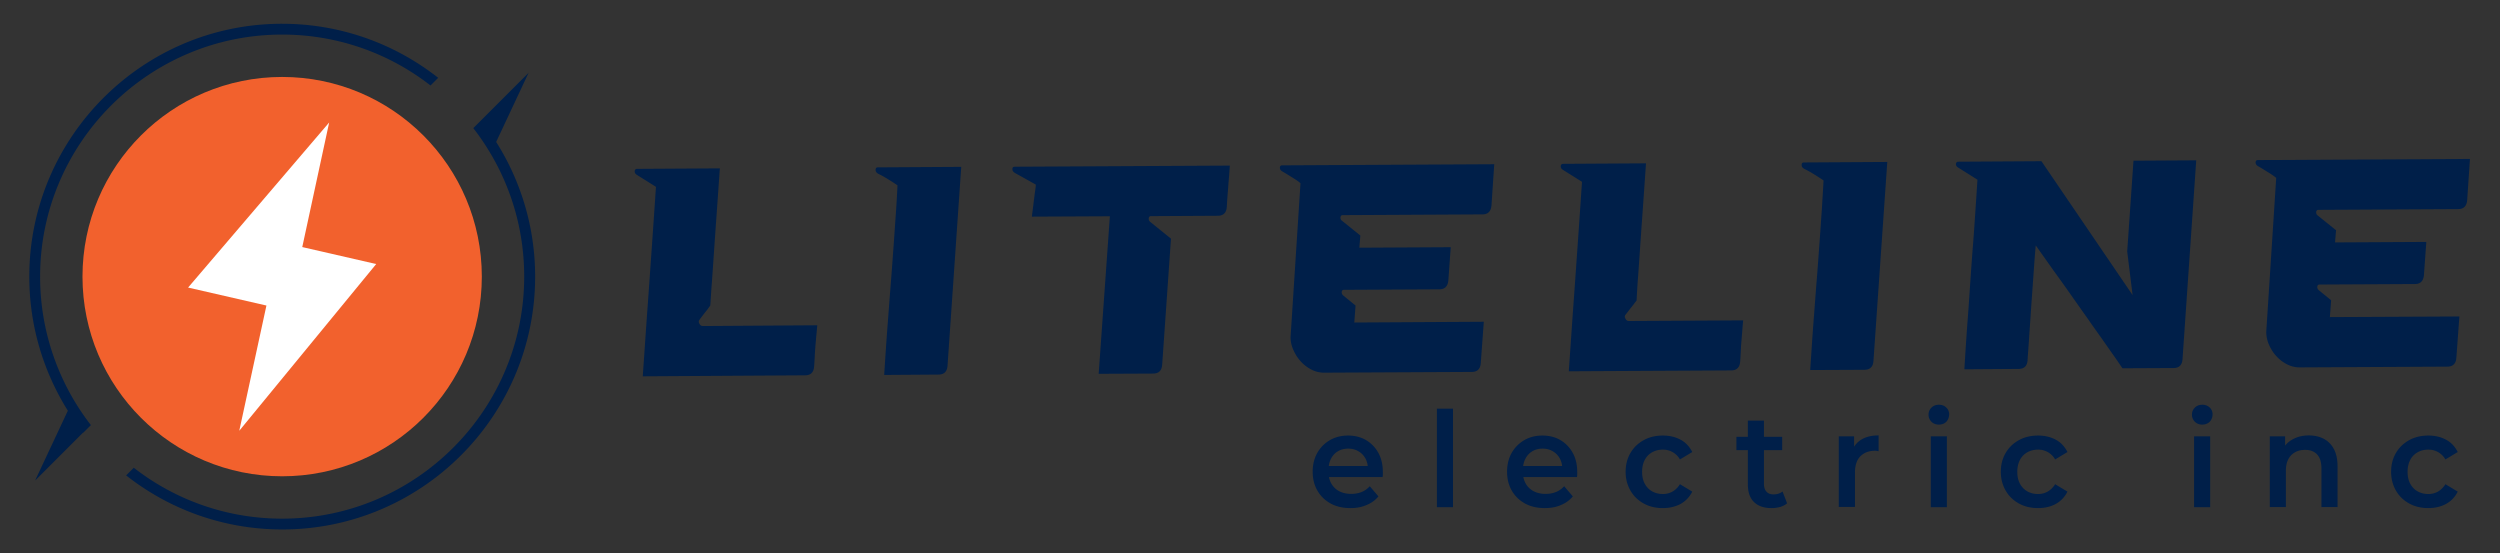
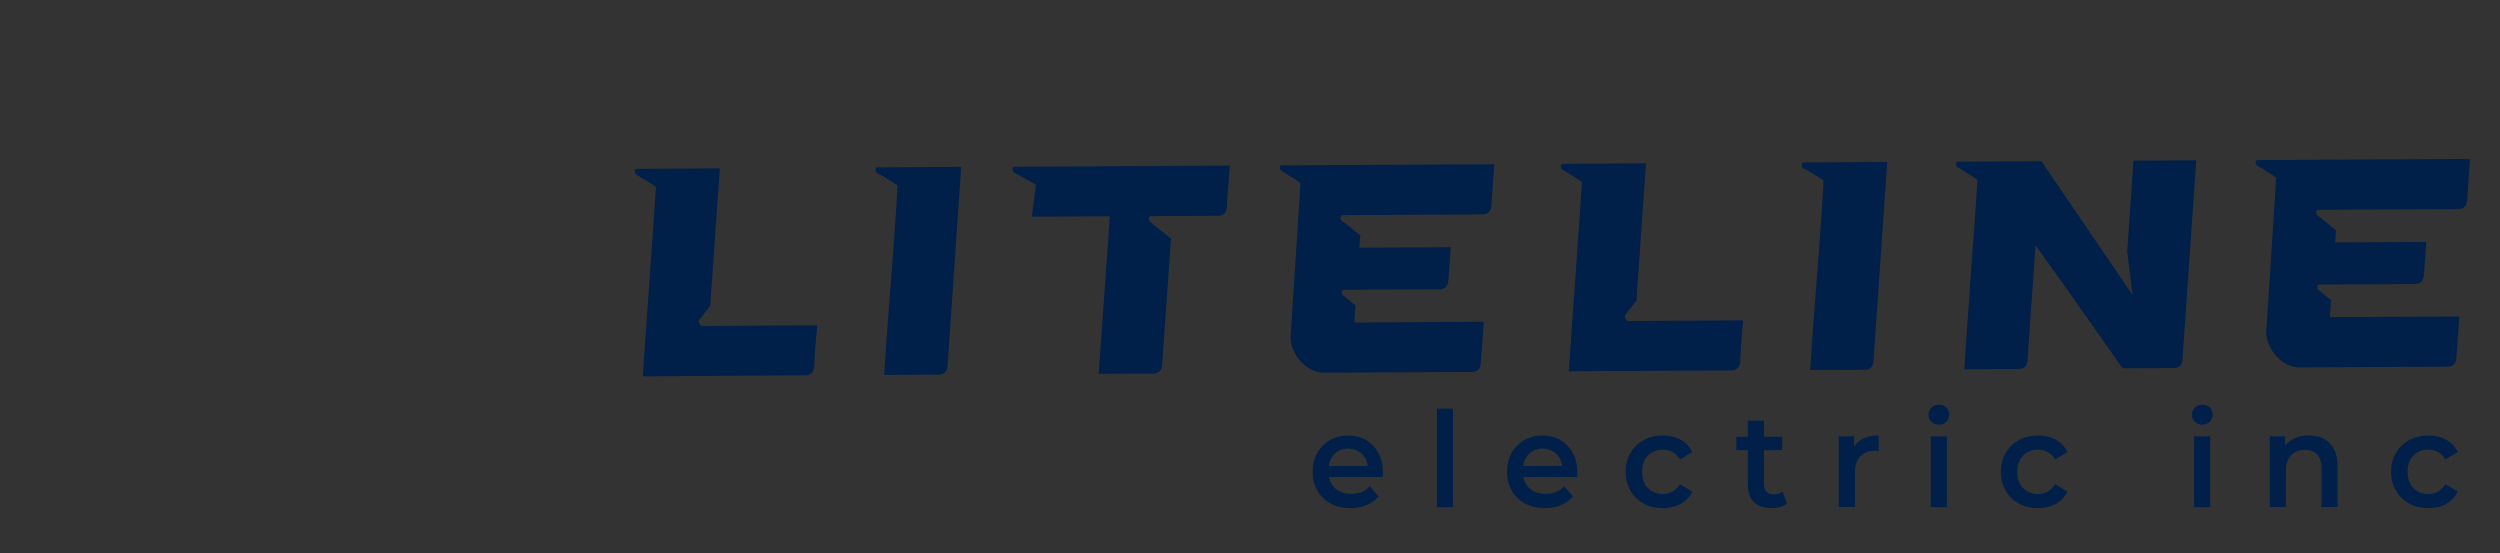
<svg xmlns="http://www.w3.org/2000/svg" version="1.1" id="Layer_1" x="0" y="0" viewBox="0 0 198.83 44" style="enable-background:new 0 0 198.83 44" xml:space="preserve">
  <rect x="0" y="0" width="198.83" height="44" fill="#333333" stroke="none" />
  <style>.st3{fill:#001f49}</style>
  <path class="st3" d="M51.12 29.93c.15-2.14.27-3.96.38-5.46.11-1.5.2-2.82.28-3.95.08-1.13.15-2.14.21-3.02l.18-2.64-1.53-.96c-.12-.08-.17-.18-.16-.29.01-.12.08-.18.19-.18l6.58-.04c-.1 1.45-.19 2.73-.27 3.86-.08 1.12-.15 2.12-.21 3-.06.87-.11 1.64-.16 2.29-.05.65-.08 1.24-.12 1.76l-.14.19c-.05.08-.14.19-.26.34-.12.15-.28.36-.48.63-.05.08-.05.18.02.29.06.12.15.18.27.18l9.1-.06c-.01.17-.04.4-.06.67-.03.28-.05.57-.08.87-.02.31-.05.61-.06.92-.02.31-.03.58-.05.81-.03.47-.27.71-.72.71l-12.91.08zM70.32 29.82l.12-1.83c.05-.75.11-1.58.18-2.49.07-.91.14-1.87.22-2.87.08-1 .15-1.98.22-2.94s.13-1.87.19-2.72.1-1.6.13-2.23c-.25-.17-.51-.34-.76-.49-.25-.16-.51-.3-.79-.44-.13-.08-.2-.18-.19-.31 0-.13.06-.19.18-.19l6.63-.04-1.09 15.81c-.03.47-.27.71-.72.71l-4.32.03zM80.69 13.26l17.12-.09c-.01.19-.03.42-.05.71s-.05.58-.07.88c-.02.31-.05.61-.07.9-.02.29-.04.55-.05.79-.03.47-.27.71-.72.71l-5.31.03c-.11 0-.17.06-.18.18-.01.12.04.22.15.3l1.62 1.31-.7 10.02c-.03.47-.27.71-.72.71l-4.33.02.89-12.53-6.2.03c0-.05.02-.19.05-.44.03-.24.07-.51.1-.8.04-.29.07-.57.11-.83.04-.26.05-.42.05-.48l-1.67-.93c-.13-.08-.2-.18-.19-.31 0-.12.06-.18.17-.18zM102.65 26.66l.78-12.08c-.04-.06-.22-.19-.53-.39-.31-.19-.62-.39-.94-.57-.12-.08-.17-.18-.17-.29.01-.12.07-.18.18-.18l16.87-.09-.22 3.28c-.04.47-.28.71-.72.71l-11.11.06c-.11 0-.17.06-.18.18-.01.12.04.22.15.29l1.43 1.15-.08.97 7.27-.04-.19 2.64c-.04.47-.28.71-.72.71l-7.58.04c-.11 0-.17.06-.18.17-.01.11.03.2.12.28l.98.8-.1 1.35 10.3-.06-.24 3.28c-.03.47-.27.71-.72.71l-11.75.06c-.34 0-.68-.08-1.01-.25-.33-.17-.62-.4-.87-.68s-.44-.6-.59-.96c-.15-.37-.21-.73-.18-1.09zM124.77 29.53c.15-2.14.27-3.96.38-5.46.11-1.5.2-2.82.28-3.95.08-1.13.15-2.14.21-3.02l.18-2.64-1.53-.96c-.12-.08-.17-.18-.16-.29.01-.12.08-.18.19-.18l6.59-.04c-.1 1.45-.19 2.73-.27 3.86-.08 1.12-.15 2.12-.21 3-.06.87-.11 1.64-.16 2.29-.05.65-.08 1.24-.11 1.76l-.15.19c-.05.08-.14.19-.26.34-.12.15-.28.36-.49.63-.05.08-.05.18.02.29.06.12.15.18.27.18l9.09-.05c-.02.17-.04.4-.06.67-.02.28-.05.57-.07.87-.03.31-.05.61-.06.92-.02.31-.03.58-.05.81-.03.47-.27.71-.72.71l-12.91.07zM143.97 29.43l.12-1.83c.05-.75.11-1.58.18-2.49.07-.91.14-1.87.22-2.87.08-1 .15-1.98.22-2.94s.13-1.87.19-2.72c.05-.86.1-1.6.13-2.23-.25-.17-.51-.34-.76-.49-.25-.16-.51-.3-.79-.44-.13-.08-.2-.18-.19-.31 0-.13.06-.19.18-.19l6.63-.04L149 28.7c-.03.47-.27.71-.72.71l-4.31.02zM156.23 29.37c.02-.38.06-.92.1-1.63.05-.71.1-1.51.17-2.41.07-.9.13-1.86.2-2.88.07-1.02.14-2.03.22-3.03.08-1 .14-1.94.2-2.83.06-.89.11-1.66.15-2.3l-1.53-.96c-.13-.08-.19-.18-.18-.29.01-.12.08-.18.19-.18l6.61-.04 7.25 10.65-.43-3.47.5-7.22 4.99-.03-1.09 15.81c-.03.47-.27.71-.72.71l-4.06.02c-.18-.27-.41-.61-.7-1.02-.29-.41-.61-.87-.96-1.37-.36-.5-.73-1.03-1.13-1.6-.4-.56-.79-1.12-1.18-1.67-.46-.66-.93-1.32-1.41-1.98-.48-.67-.98-1.38-1.51-2.13-.01.03-.03.29-.07.78-.04.49-.08 1.08-.13 1.78s-.1 1.45-.16 2.24c-.05.79-.1 1.53-.15 2.19-.04.67-.08 1.21-.11 1.62-.03.41-.04.57-.03.5-.03.47-.27.71-.72.71l-4.31.03zM180.25 26.24l.78-12.08c-.04-.06-.22-.19-.53-.39-.31-.19-.62-.39-.94-.57-.12-.08-.17-.18-.17-.29.01-.12.07-.18.18-.18l16.87-.09-.22 3.28c-.04.47-.28.71-.72.71l-11.11.06c-.11 0-.17.06-.18.18s.04.22.15.29l1.43 1.15-.08.97 7.26-.04-.19 2.64c-.04.47-.28.71-.72.71l-7.58.04c-.11 0-.17.06-.18.17-.01.11.03.2.12.28l.98.8-.1 1.34 10.3-.05-.24 3.28c-.03.47-.27.71-.72.71l-11.75.06c-.34 0-.68-.08-1.01-.25s-.62-.4-.87-.68-.44-.6-.59-.96c-.14-.36-.2-.73-.17-1.09zM107.41 40.41c-.61 0-1.14-.12-1.59-.37-.45-.25-.8-.59-1.05-1.03s-.37-.93-.37-1.49c0-.56.12-1.06.36-1.49.24-.43.58-.77 1-1.02.43-.25.91-.37 1.46-.37.53 0 1.01.12 1.42.36s.74.58.98 1.01.36.95.36 1.54v.19c0 .07-.01.14-.02.2h-4.55v-.88h3.88l-.5.27c.01-.32-.06-.61-.19-.86-.14-.25-.32-.44-.56-.58-.24-.14-.51-.21-.81-.21-.31 0-.59.07-.82.21-.24.14-.42.34-.55.59-.13.25-.2.54-.2.88v.21c0 .34.08.64.23.9.15.26.36.46.63.6.27.14.59.21.94.21.31 0 .58-.05.83-.15.25-.1.46-.25.65-.46l.69.81c-.25.3-.55.52-.93.68-.39.17-.82.25-1.29.25zM114.28 40.34V32.5h1.28v7.84h-1.28zM122.87 40.41c-.61 0-1.14-.12-1.59-.37-.45-.25-.8-.59-1.05-1.03s-.37-.93-.37-1.49c0-.56.12-1.06.36-1.49.24-.43.58-.77 1-1.02.43-.25.91-.37 1.46-.37.53 0 1.01.12 1.42.36s.74.58.98 1.01.36.95.36 1.54v.19c0 .07-.01.14-.02.2h-4.55v-.88h3.88l-.5.27c.01-.32-.06-.61-.19-.86-.14-.25-.32-.44-.56-.58-.24-.14-.51-.21-.81-.21-.31 0-.59.07-.82.21-.24.14-.42.34-.55.59-.13.25-.2.54-.2.88v.21c0 .34.08.64.23.9.15.26.36.46.63.6.27.14.59.21.94.21.31 0 .58-.05.83-.15.25-.1.46-.25.65-.46l.69.81c-.25.3-.55.52-.93.68-.38.17-.81.25-1.29.25zM132.25 40.41c-.57 0-1.08-.12-1.53-.37-.45-.25-.8-.59-1.05-1.03s-.38-.93-.38-1.49c0-.56.13-1.06.38-1.49.25-.43.6-.77 1.05-1.02.45-.25.96-.37 1.53-.37.53 0 1 .11 1.41.33.41.22.71.55.93.98l-.98.59a1.541 1.541 0 0 0-1.36-.78c-.31 0-.6.07-.85.21-.25.14-.45.34-.59.61s-.21.58-.21.95.07.68.21.94.34.47.59.61c.25.14.54.21.85.21.27 0 .53-.06.76-.19s.43-.32.6-.59l.98.59c-.21.42-.52.75-.93.98-.41.22-.88.33-1.41.33zM138.1 35.8v-1.06h3.64v1.06h-3.64zm2.79 4.61c-.6 0-1.06-.16-1.39-.48-.33-.32-.49-.79-.49-1.42v-5.06h1.28v5.03c0 .27.07.48.2.62.13.15.32.22.56.22.29 0 .53-.08.72-.23l.36.94c-.15.13-.33.22-.55.29-.24.06-.46.09-.69.09zM146.24 40.34V34.7h1.22v1.55l-.14-.45c.16-.38.42-.67.77-.87s.79-.3 1.32-.3v1.26c-.05-.01-.11-.02-.15-.03s-.1-.01-.14-.01c-.48 0-.87.15-1.16.44-.29.29-.43.73-.43 1.3v2.73h-1.29zM154.2 33.77c-.24 0-.44-.08-.59-.23s-.23-.34-.23-.56c0-.23.08-.41.23-.56s.35-.23.59-.23.43.07.59.22c.15.14.23.33.23.54 0 .23-.08.43-.22.59-.15.15-.35.23-.6.23zm-.64 6.57V34.7h1.28v5.64h-1.28zM162.09 40.41c-.57 0-1.08-.12-1.53-.37-.45-.25-.8-.59-1.05-1.03s-.38-.93-.38-1.49c0-.56.13-1.06.38-1.49.25-.43.6-.77 1.05-1.02.45-.25.96-.37 1.53-.37.53 0 1 .11 1.41.33.41.22.71.55.93.98l-.98.59a1.541 1.541 0 0 0-1.36-.78c-.31 0-.6.07-.85.21-.25.14-.45.34-.59.61s-.21.58-.21.95.07.68.21.94.34.47.59.61c.25.14.54.21.85.21.27 0 .53-.06.76-.19s.43-.32.6-.59l.98.59c-.21.42-.52.75-.93.98-.4.22-.87.33-1.41.33zM175.15 33.77c-.24 0-.44-.08-.59-.23s-.23-.34-.23-.56c0-.23.08-.41.23-.56s.35-.23.59-.23.43.07.59.22c.15.14.23.33.23.54 0 .23-.08.43-.22.59-.16.15-.36.23-.6.23zm-.65 6.57V34.7h1.28v5.64h-1.28zM183.63 34.63c.44 0 .83.09 1.17.26.34.18.62.45.81.81.2.36.3.83.3 1.4v3.23h-1.28v-3.06c0-.5-.11-.87-.34-1.12-.23-.25-.55-.37-.96-.37-.3 0-.57.06-.8.19-.23.13-.41.31-.54.56-.13.25-.19.56-.19.95v2.85h-1.28V34.7h1.22v1.52l-.21-.46c.19-.36.47-.64.83-.83.37-.2.79-.3 1.27-.3zM193.13 40.41c-.57 0-1.08-.12-1.53-.37-.45-.25-.8-.59-1.05-1.03s-.38-.93-.38-1.49c0-.56.13-1.06.38-1.49.25-.43.6-.77 1.05-1.02.45-.25.96-.37 1.53-.37.53 0 1 .11 1.41.33.41.22.71.55.93.98l-.98.59a1.541 1.541 0 0 0-1.36-.78c-.31 0-.6.07-.85.21-.25.14-.45.34-.59.61s-.21.58-.21.95.07.68.21.94.34.47.59.61c.25.14.54.21.85.21.27 0 .53-.06.76-.19s.43-.32.6-.59l.98.59c-.21.42-.52.75-.93.98-.41.22-.88.33-1.41.33z" />
-   <circle cx="22.44" cy="22" r="15.88" style="fill:#f2612d" />
-   <path class="st3" d="M22.44 2.75c4.44 0 8.54 1.51 11.8 4.05l.61-.61c-3.42-2.69-7.73-4.3-12.42-4.3-11.08 0-20.1 9.02-20.1 20.11 0 3.92 1.13 7.57 3.07 10.67l-.03.05-2.58 5.5 3.79-3.79.03-.03c0 .01.01.01.01.02l.61-.61A19.246 19.246 0 0 1 3.19 22c0-10.62 8.64-19.25 19.25-19.25zM39.46 11.29l2.58-5.5-3.79 3.79-.61.61c.5.64.96 1.32 1.38 2.03 1.7 2.87 2.67 6.21 2.67 9.78 0 10.62-8.64 19.25-19.25 19.25-4.44 0-8.54-1.51-11.8-4.05l-.61.61c3.42 2.69 7.73 4.3 12.42 4.3 11.09 0 20.11-9.02 20.11-20.11 0-3.93-1.14-7.61-3.1-10.71z" />
-   <path style="fill:#fff" d="M19.03 34.26 29.92 21l-5.88-1.35 2.14-9.91-11.22 13.13 6.23 1.43z" />
</svg>